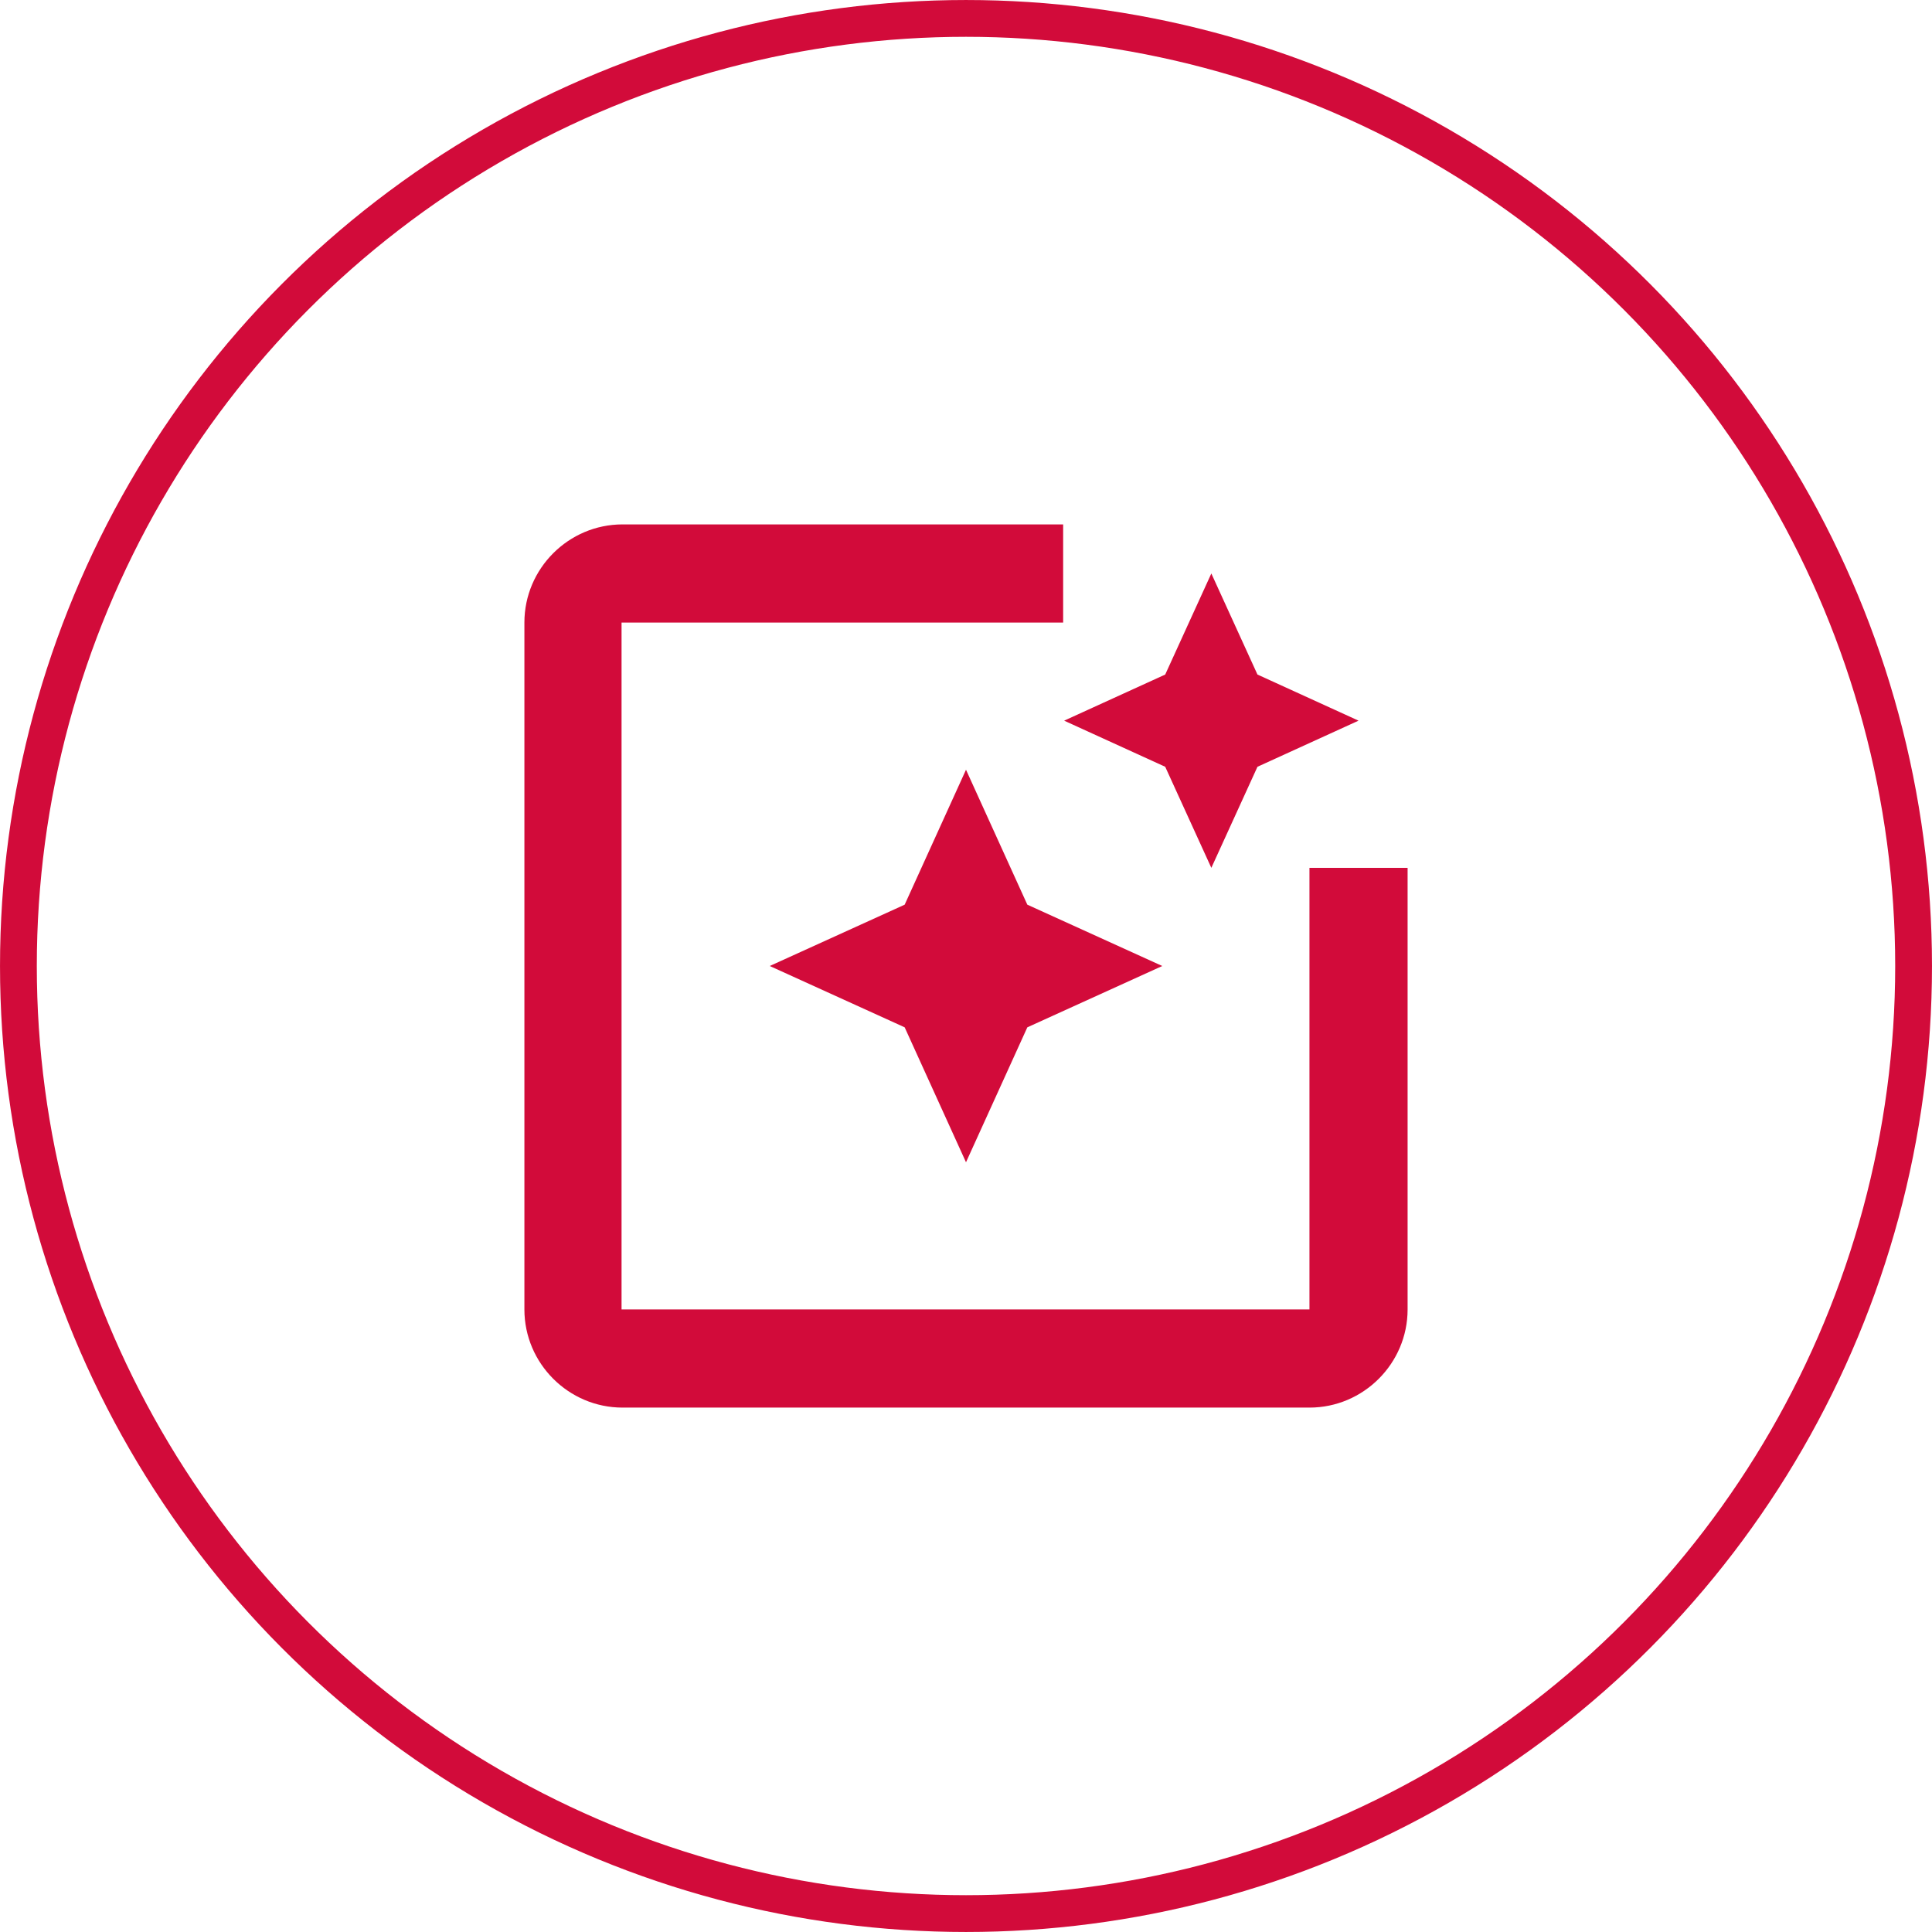
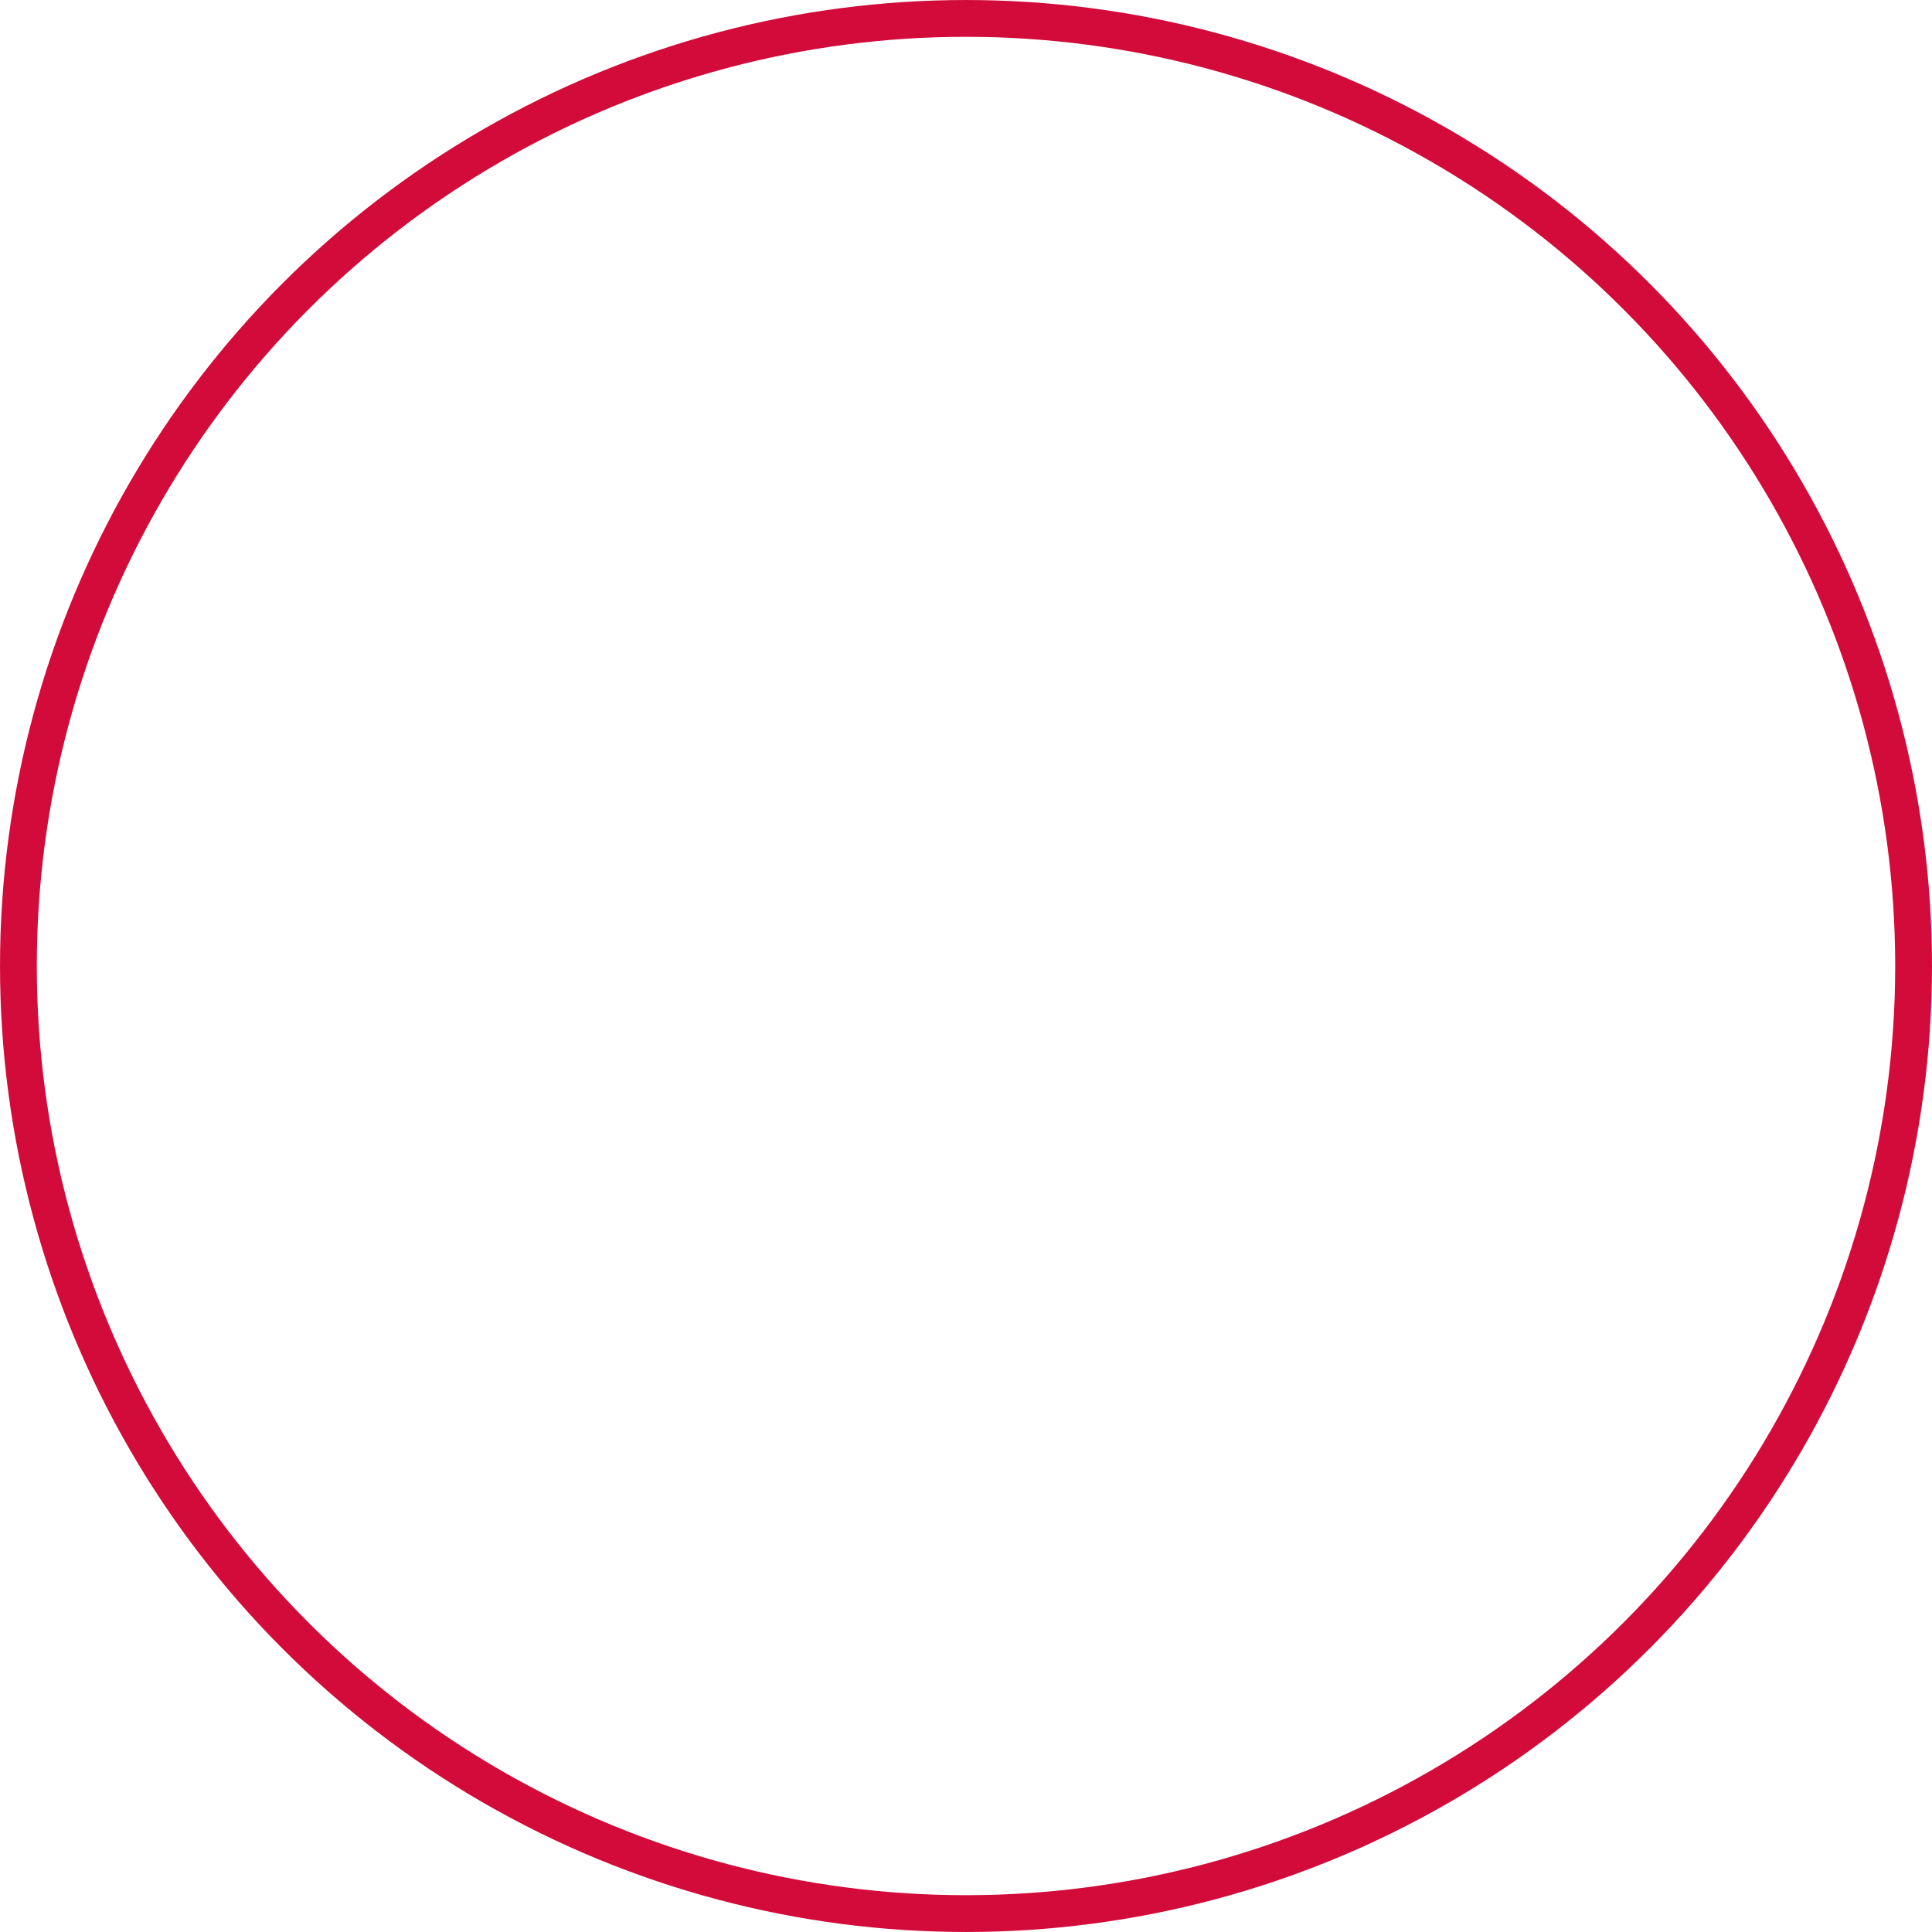
<svg xmlns="http://www.w3.org/2000/svg" width="70" height="70" viewBox="0 0 70 70" fill="none">
  <circle cx="35" cy="35" r="34.333" stroke="#D20B3A" stroke-width="1.333" />
-   <path d="M47.444 31.444V47.444H22.52V22.556H38.52V19H22.556C20.6 19 19 20.6 19 22.556V47.444C19 49.4 20.6 51 22.556 51H47.444C49.4 51 51 49.4 51 47.444V31.444H47.444ZM42.218 27.782L43.889 31.444L45.56 27.782L49.222 26.111L45.56 24.44L43.889 20.778L42.218 24.44L38.556 26.111L42.218 27.782ZM35 27.889L32.778 32.778L27.889 35L32.778 37.222L35 42.111L37.222 37.222L42.111 35L37.222 32.778L35 27.889Z" fill="#D20B3A" />
</svg>